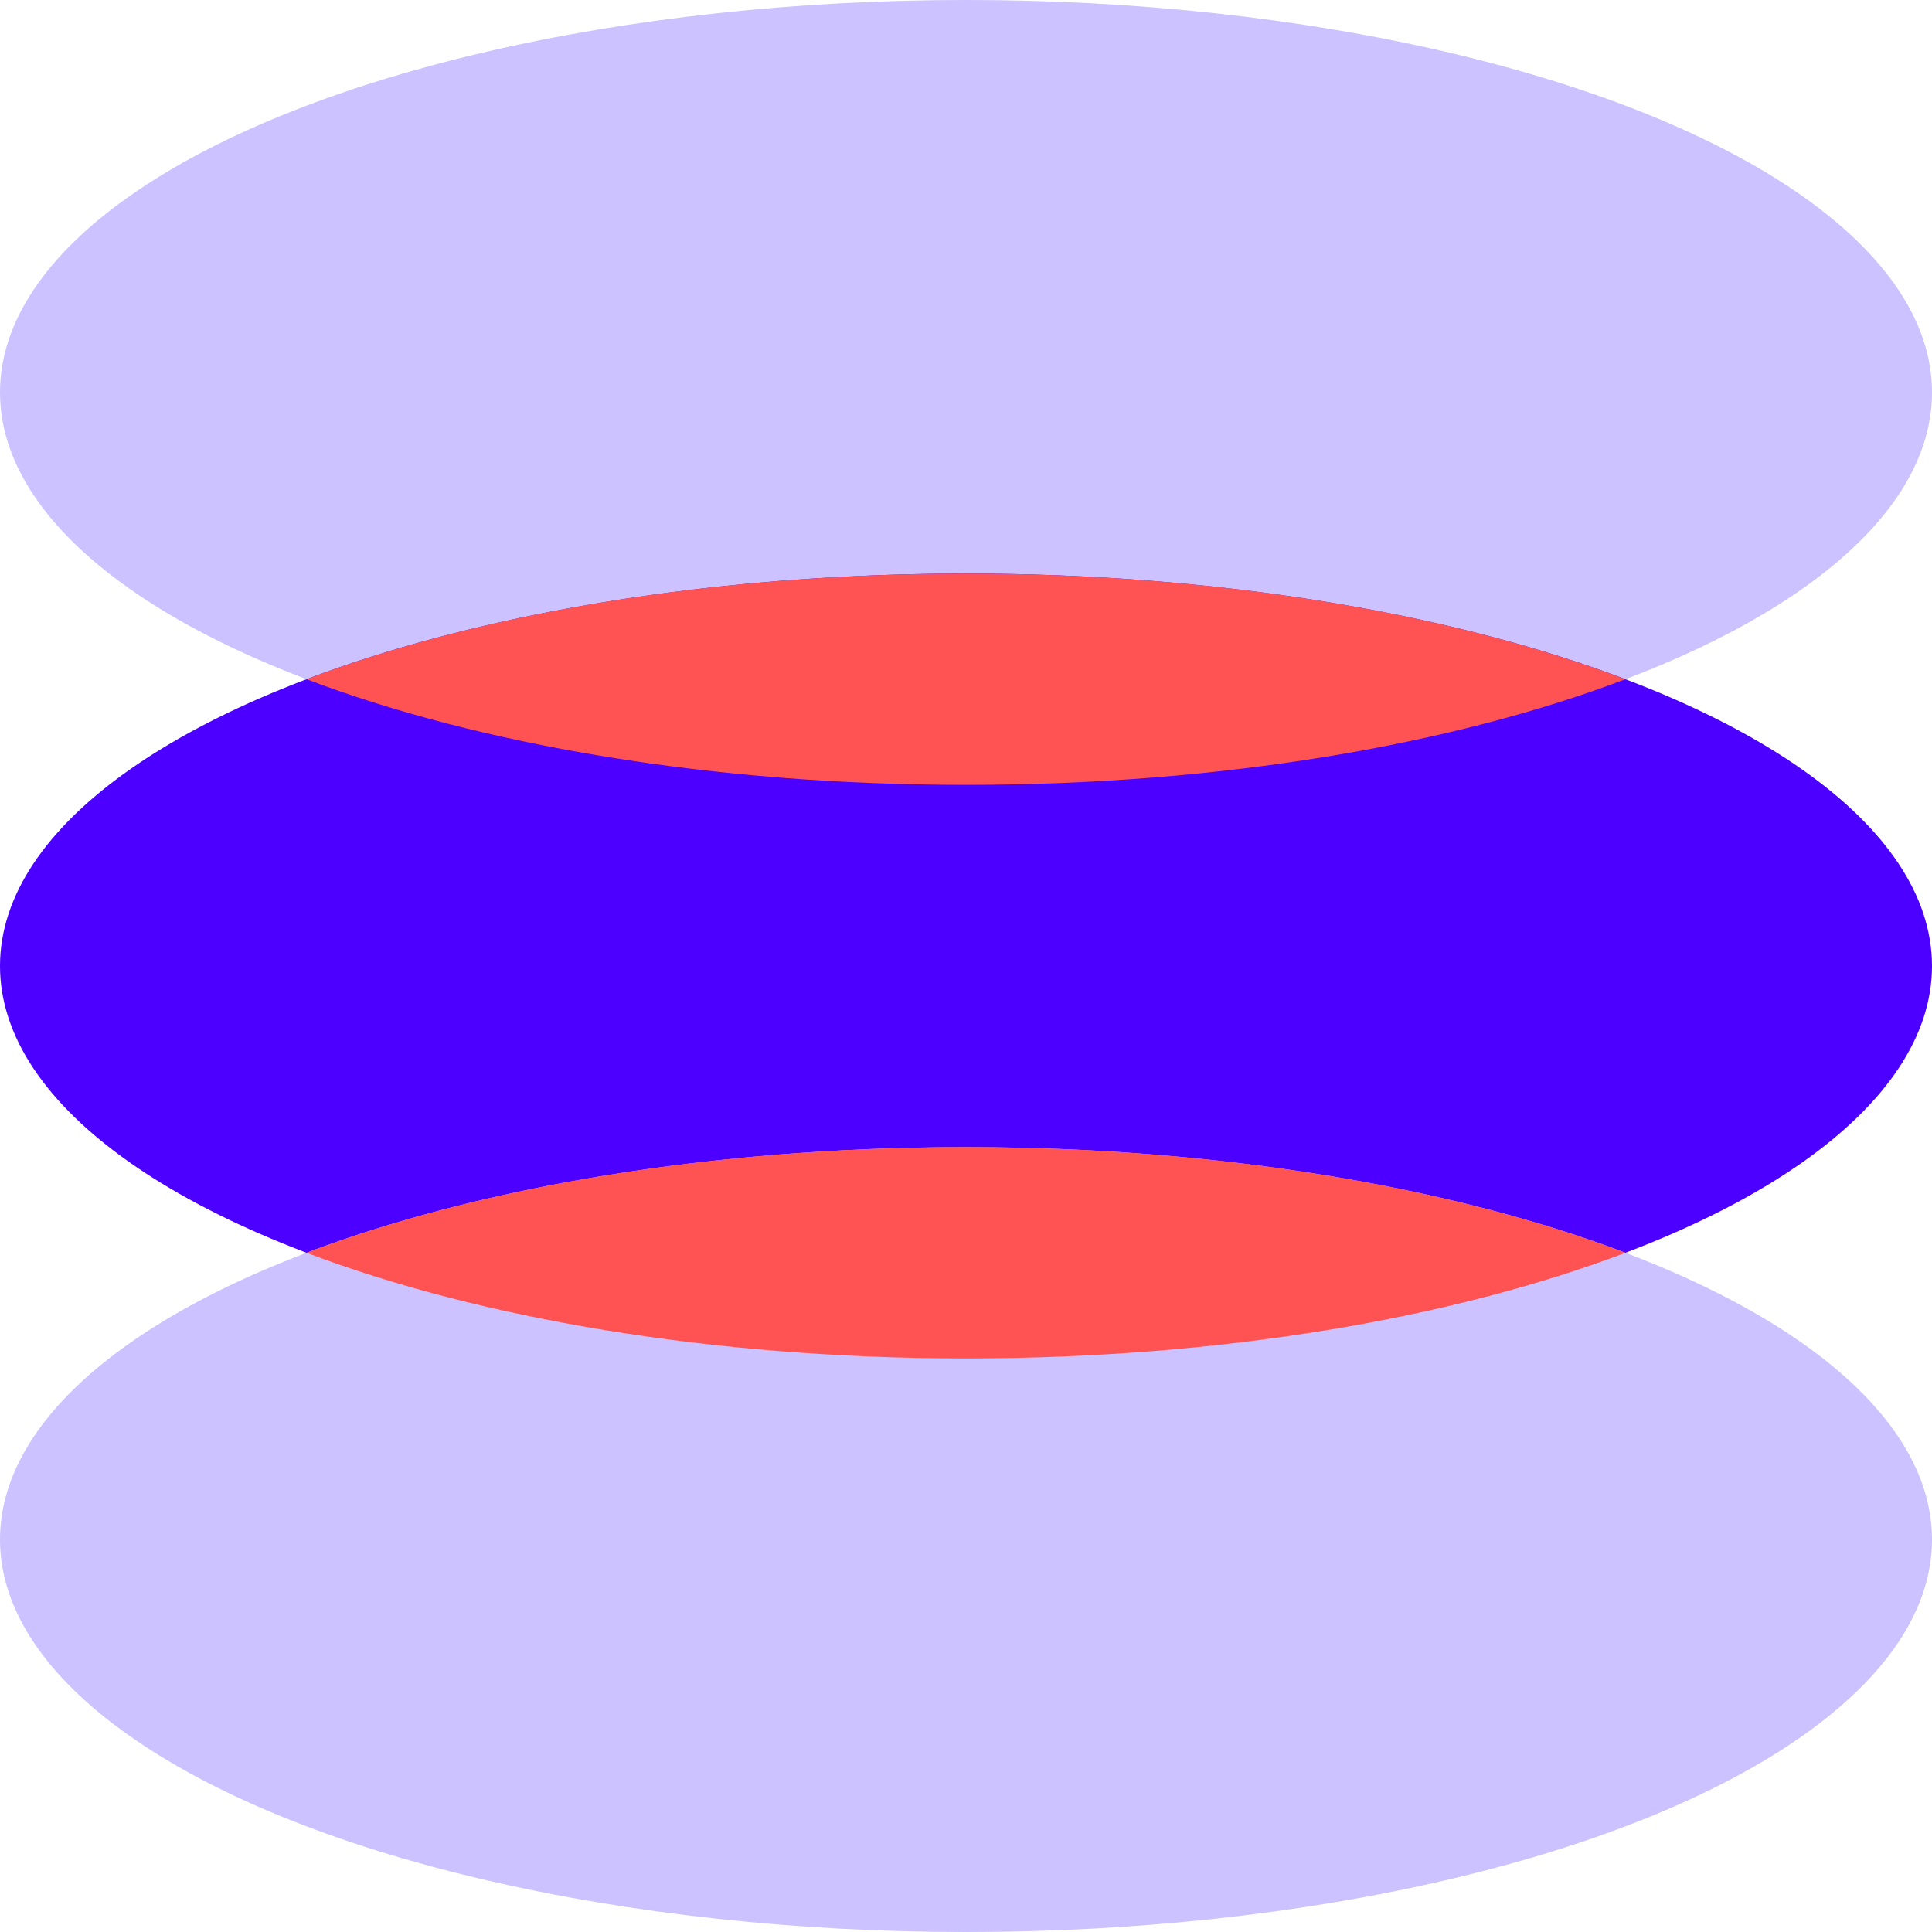
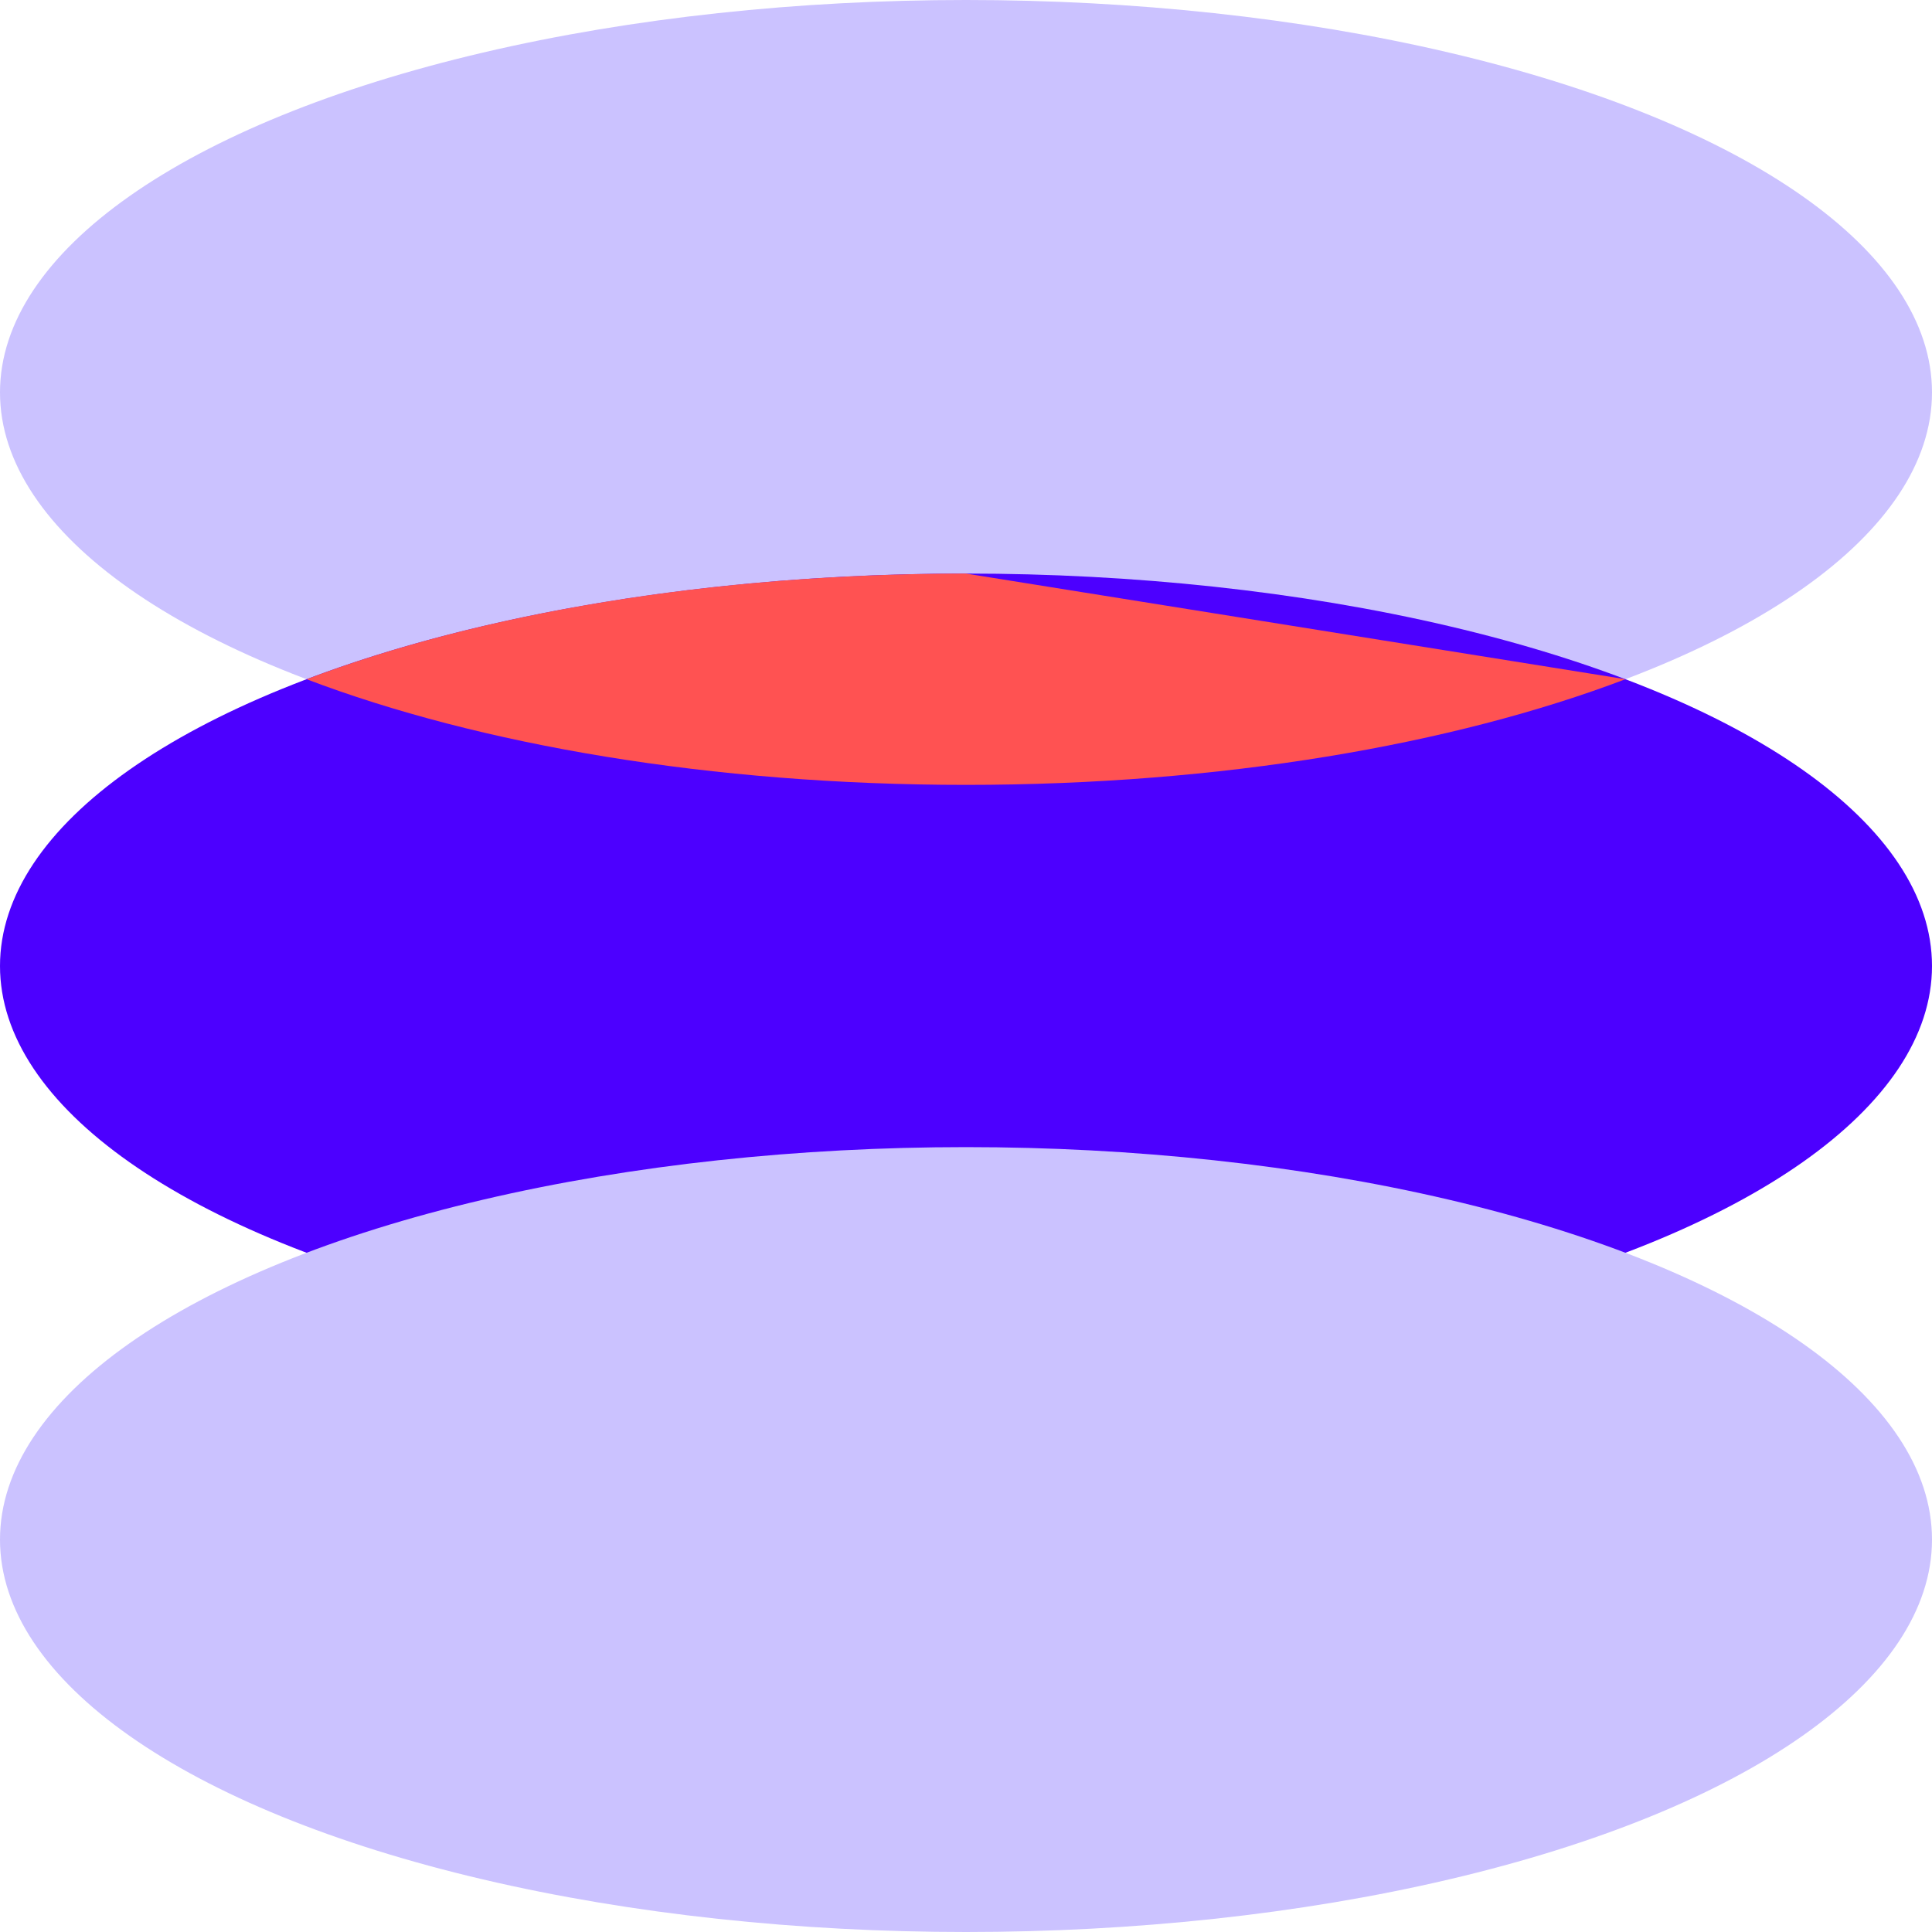
<svg xmlns="http://www.w3.org/2000/svg" width="32" height="32" viewBox="0 0 32 32" fill="none">
  <ellipse cx="16" cy="6.5" rx="16" ry="6.5" fill="#CBC2FF" />
  <ellipse cx="16" cy="16" rx="16" ry="6.5" fill="#4C00FF" />
  <ellipse cx="16" cy="25.5" rx="16" ry="6.5" fill="#CBC2FF" />
-   <path fill-rule="evenodd" clip-rule="evenodd" d="M26.922 11.25C24.063 12.336 20.223 13 16 13C11.778 13 7.937 12.336 5.078 11.25C7.937 10.164 11.778 9.5 16 9.5C20.223 9.5 24.063 10.164 26.922 11.25Z" fill="#FF5252" />
-   <path fill-rule="evenodd" clip-rule="evenodd" d="M26.922 20.75C24.063 21.836 20.223 22.5 16 22.5C11.778 22.5 7.937 21.836 5.078 20.75C7.937 19.664 11.778 19 16 19C20.223 19 24.063 19.664 26.922 20.75Z" fill="#FF5252" />
+   <path fill-rule="evenodd" clip-rule="evenodd" d="M26.922 11.25C24.063 12.336 20.223 13 16 13C11.778 13 7.937 12.336 5.078 11.25C7.937 10.164 11.778 9.5 16 9.5Z" fill="#FF5252" />
</svg>